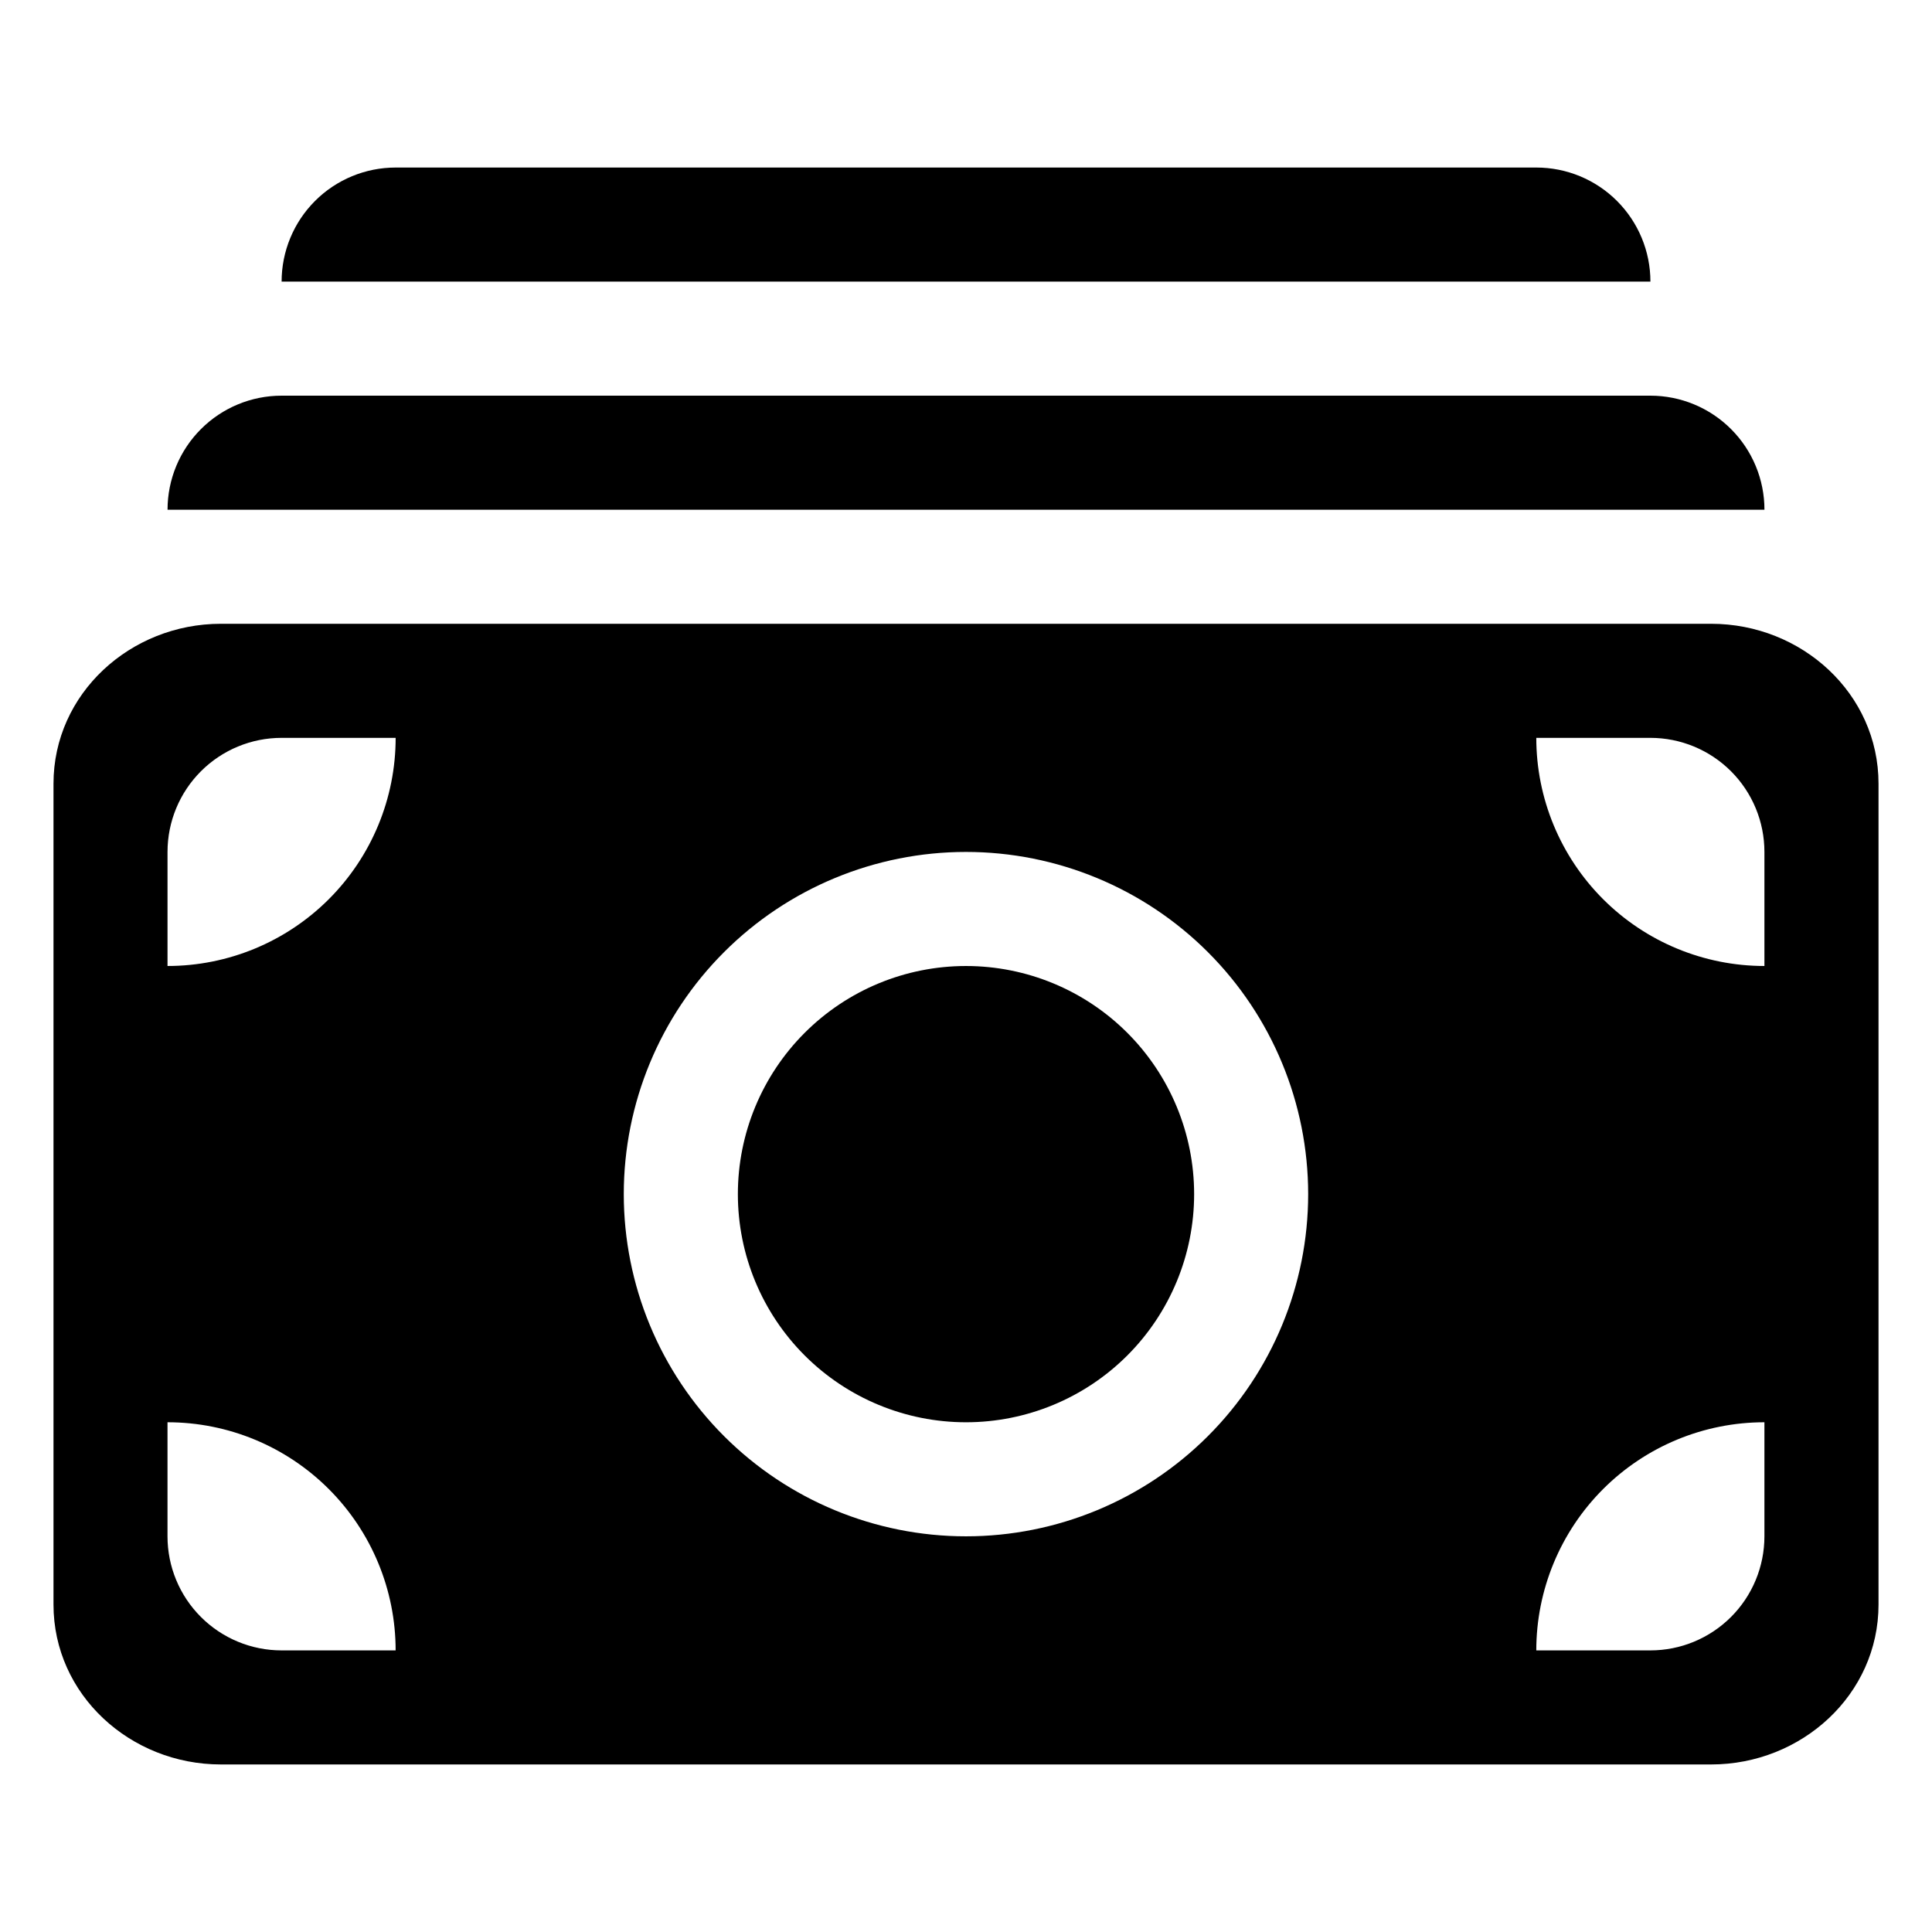
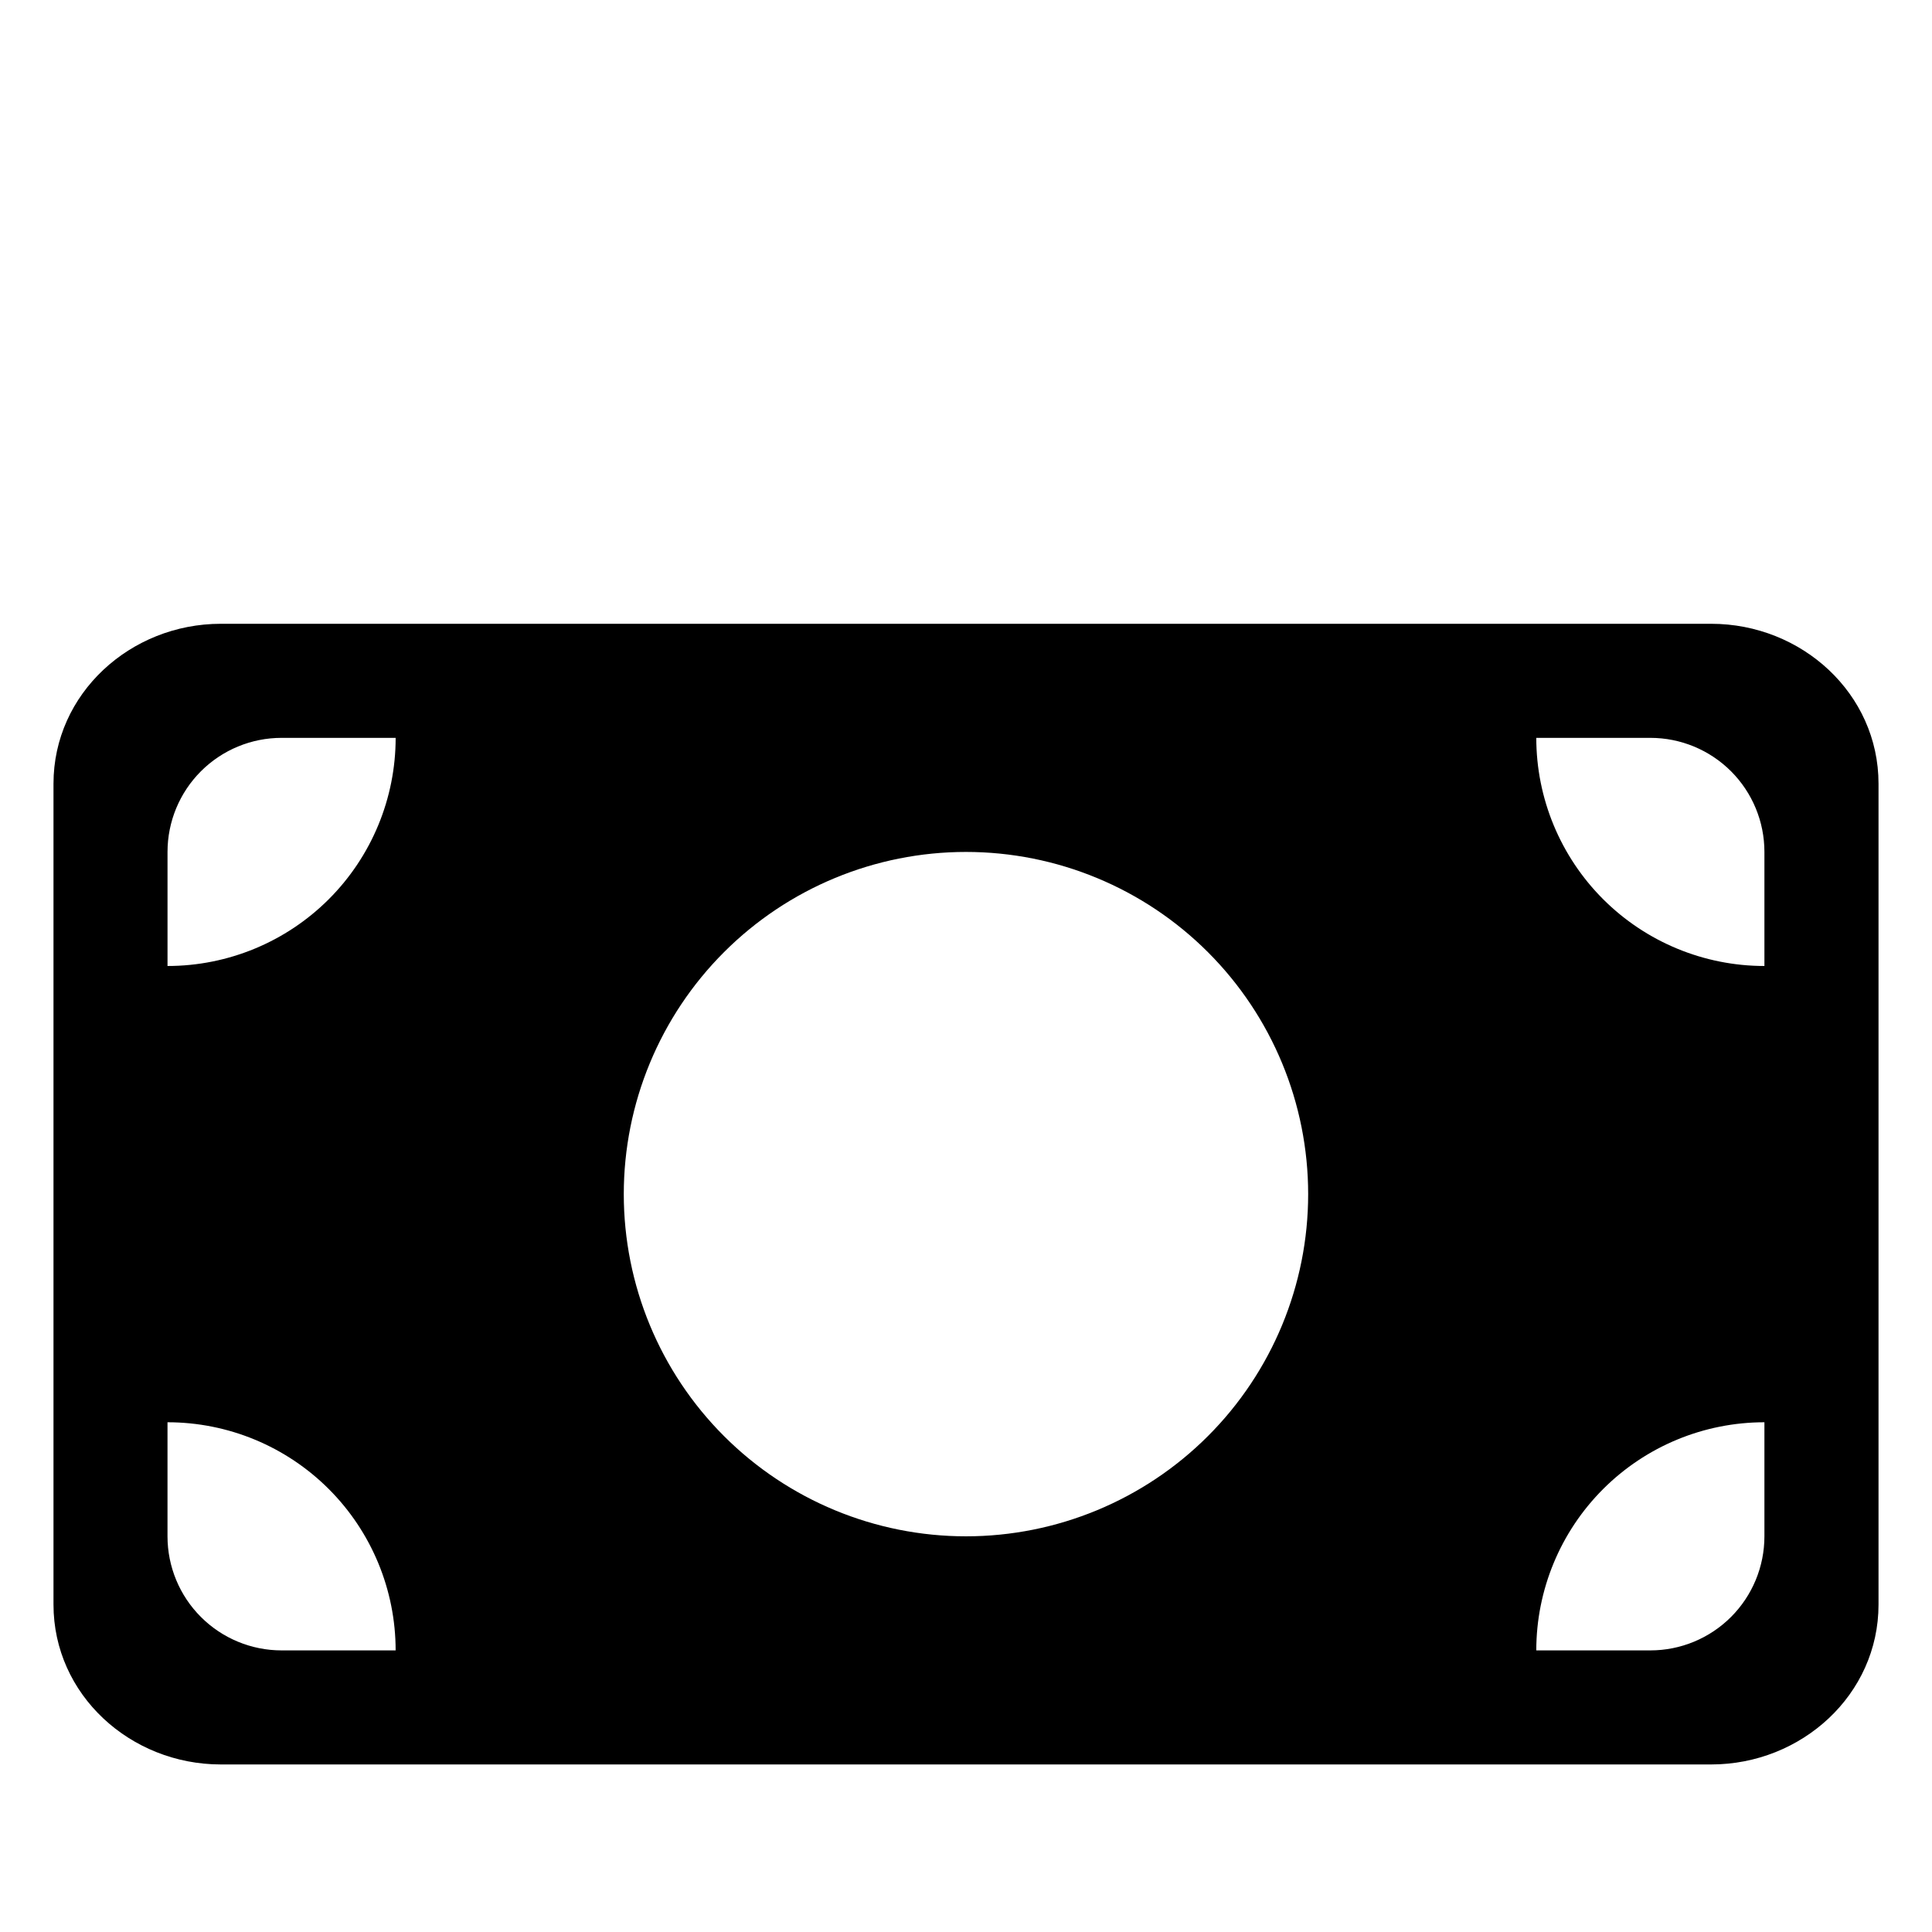
<svg xmlns="http://www.w3.org/2000/svg" fill="#000000" width="800px" height="800px" version="1.1" viewBox="144 144 512 512">
  <g>
-     <path d="m218.63 218.63c0-8.02 3.184-15.707 8.852-21.375 5.668-5.672 13.359-8.855 21.375-8.855h302.29c8.02 0 15.707 3.184 21.375 8.855 5.668 5.668 8.855 13.355 8.855 21.375zm-30.23 60.457c0-8.02 3.184-15.707 8.855-21.375 5.668-5.672 13.355-8.855 21.375-8.855h362.74c8.016 0 15.703 3.184 21.375 8.855 5.668 5.668 8.852 13.355 8.852 21.375z" />
-     <path d="m442.75 503.21c-11.34 11.336-26.719 17.707-42.75 17.707-16.035 0-31.414-6.371-42.75-17.707-11.34-11.34-17.707-26.719-17.707-42.75 0-16.035 6.367-31.414 17.707-42.75 11.336-11.34 26.715-17.707 42.75-17.707 16.031 0 31.41 6.367 42.75 17.707 11.336 11.336 17.707 26.715 17.707 42.75 0 16.031-6.371 31.41-17.707 42.75z" />
-     <path d="m597.48 309.31h-394.96c-23.973 0-44.344 18.5-44.344 42.379v217.53c0 23.91 20.371 42.379 44.344 42.379h394.96c23.973 0 44.348-18.5 44.348-42.379v-217.53c0-23.91-20.375-42.379-44.348-42.379zm-400.23 39.082c5.668-5.668 13.355-8.852 21.375-8.852h30.227c0 16.031-6.371 31.41-17.707 42.75-11.34 11.336-26.715 17.707-42.75 17.707v-30.23c0-8.016 3.184-15.707 8.855-21.375zm371.59 33.898c-11.336-11.34-17.707-26.719-17.707-42.75h30.23c8.016 0 15.703 3.184 21.375 8.852 5.668 5.668 8.852 13.359 8.852 21.375v30.23c-16.035 0-31.41-6.371-42.75-17.707zm0 156.33c11.34-11.34 26.715-17.707 42.75-17.707v30.227c0 8.02-3.184 15.707-8.852 21.375-5.672 5.668-13.359 8.855-21.375 8.855h-30.23c0-16.035 6.371-31.414 17.707-42.75zm-380.45 12.52v-30.227c16.035 0 31.41 6.367 42.75 17.707 11.336 11.336 17.707 26.715 17.707 42.75h-30.227c-8.02 0-15.707-3.188-21.375-8.855-5.672-5.668-8.855-13.355-8.855-21.375zm147.48-26.562c17.004 17.008 40.07 26.562 64.125 26.562 24.051 0 47.117-9.555 64.121-26.562 17.008-17.004 26.562-40.07 26.562-64.121 0-24.055-9.555-47.121-26.562-64.125-17.004-17.008-40.07-26.562-64.121-26.562-24.055 0-47.121 9.555-64.125 26.562-17.008 17.004-26.562 40.07-26.562 64.125 0 24.051 9.555 47.117 26.562 64.121z" fill-rule="evenodd" />
+     <path d="m597.48 309.31h-394.96c-23.973 0-44.344 18.5-44.344 42.379v217.53c0 23.91 20.371 42.379 44.344 42.379h394.96c23.973 0 44.348-18.5 44.348-42.379v-217.53c0-23.91-20.375-42.379-44.348-42.379zm-400.23 39.082c5.668-5.668 13.355-8.852 21.375-8.852h30.227c0 16.031-6.371 31.41-17.707 42.75-11.34 11.336-26.715 17.707-42.75 17.707v-30.23c0-8.016 3.184-15.707 8.855-21.375zm371.59 33.898c-11.336-11.34-17.707-26.719-17.707-42.75h30.23c8.016 0 15.703 3.184 21.375 8.852 5.668 5.668 8.852 13.359 8.852 21.375v30.23c-16.035 0-31.41-6.371-42.75-17.707zm0 156.33c11.34-11.34 26.715-17.707 42.75-17.707v30.227c0 8.02-3.184 15.707-8.852 21.375-5.672 5.668-13.359 8.855-21.375 8.855h-30.23c0-16.035 6.371-31.414 17.707-42.75m-380.45 12.52v-30.227c16.035 0 31.41 6.367 42.75 17.707 11.336 11.336 17.707 26.715 17.707 42.75h-30.227c-8.02 0-15.707-3.188-21.375-8.855-5.672-5.668-8.855-13.355-8.855-21.375zm147.48-26.562c17.004 17.008 40.07 26.562 64.125 26.562 24.051 0 47.117-9.555 64.121-26.562 17.008-17.004 26.562-40.07 26.562-64.121 0-24.055-9.555-47.121-26.562-64.125-17.004-17.008-40.07-26.562-64.121-26.562-24.055 0-47.121 9.555-64.125 26.562-17.008 17.004-26.562 40.07-26.562 64.125 0 24.051 9.555 47.117 26.562 64.121z" fill-rule="evenodd" />
  </g>
</svg>